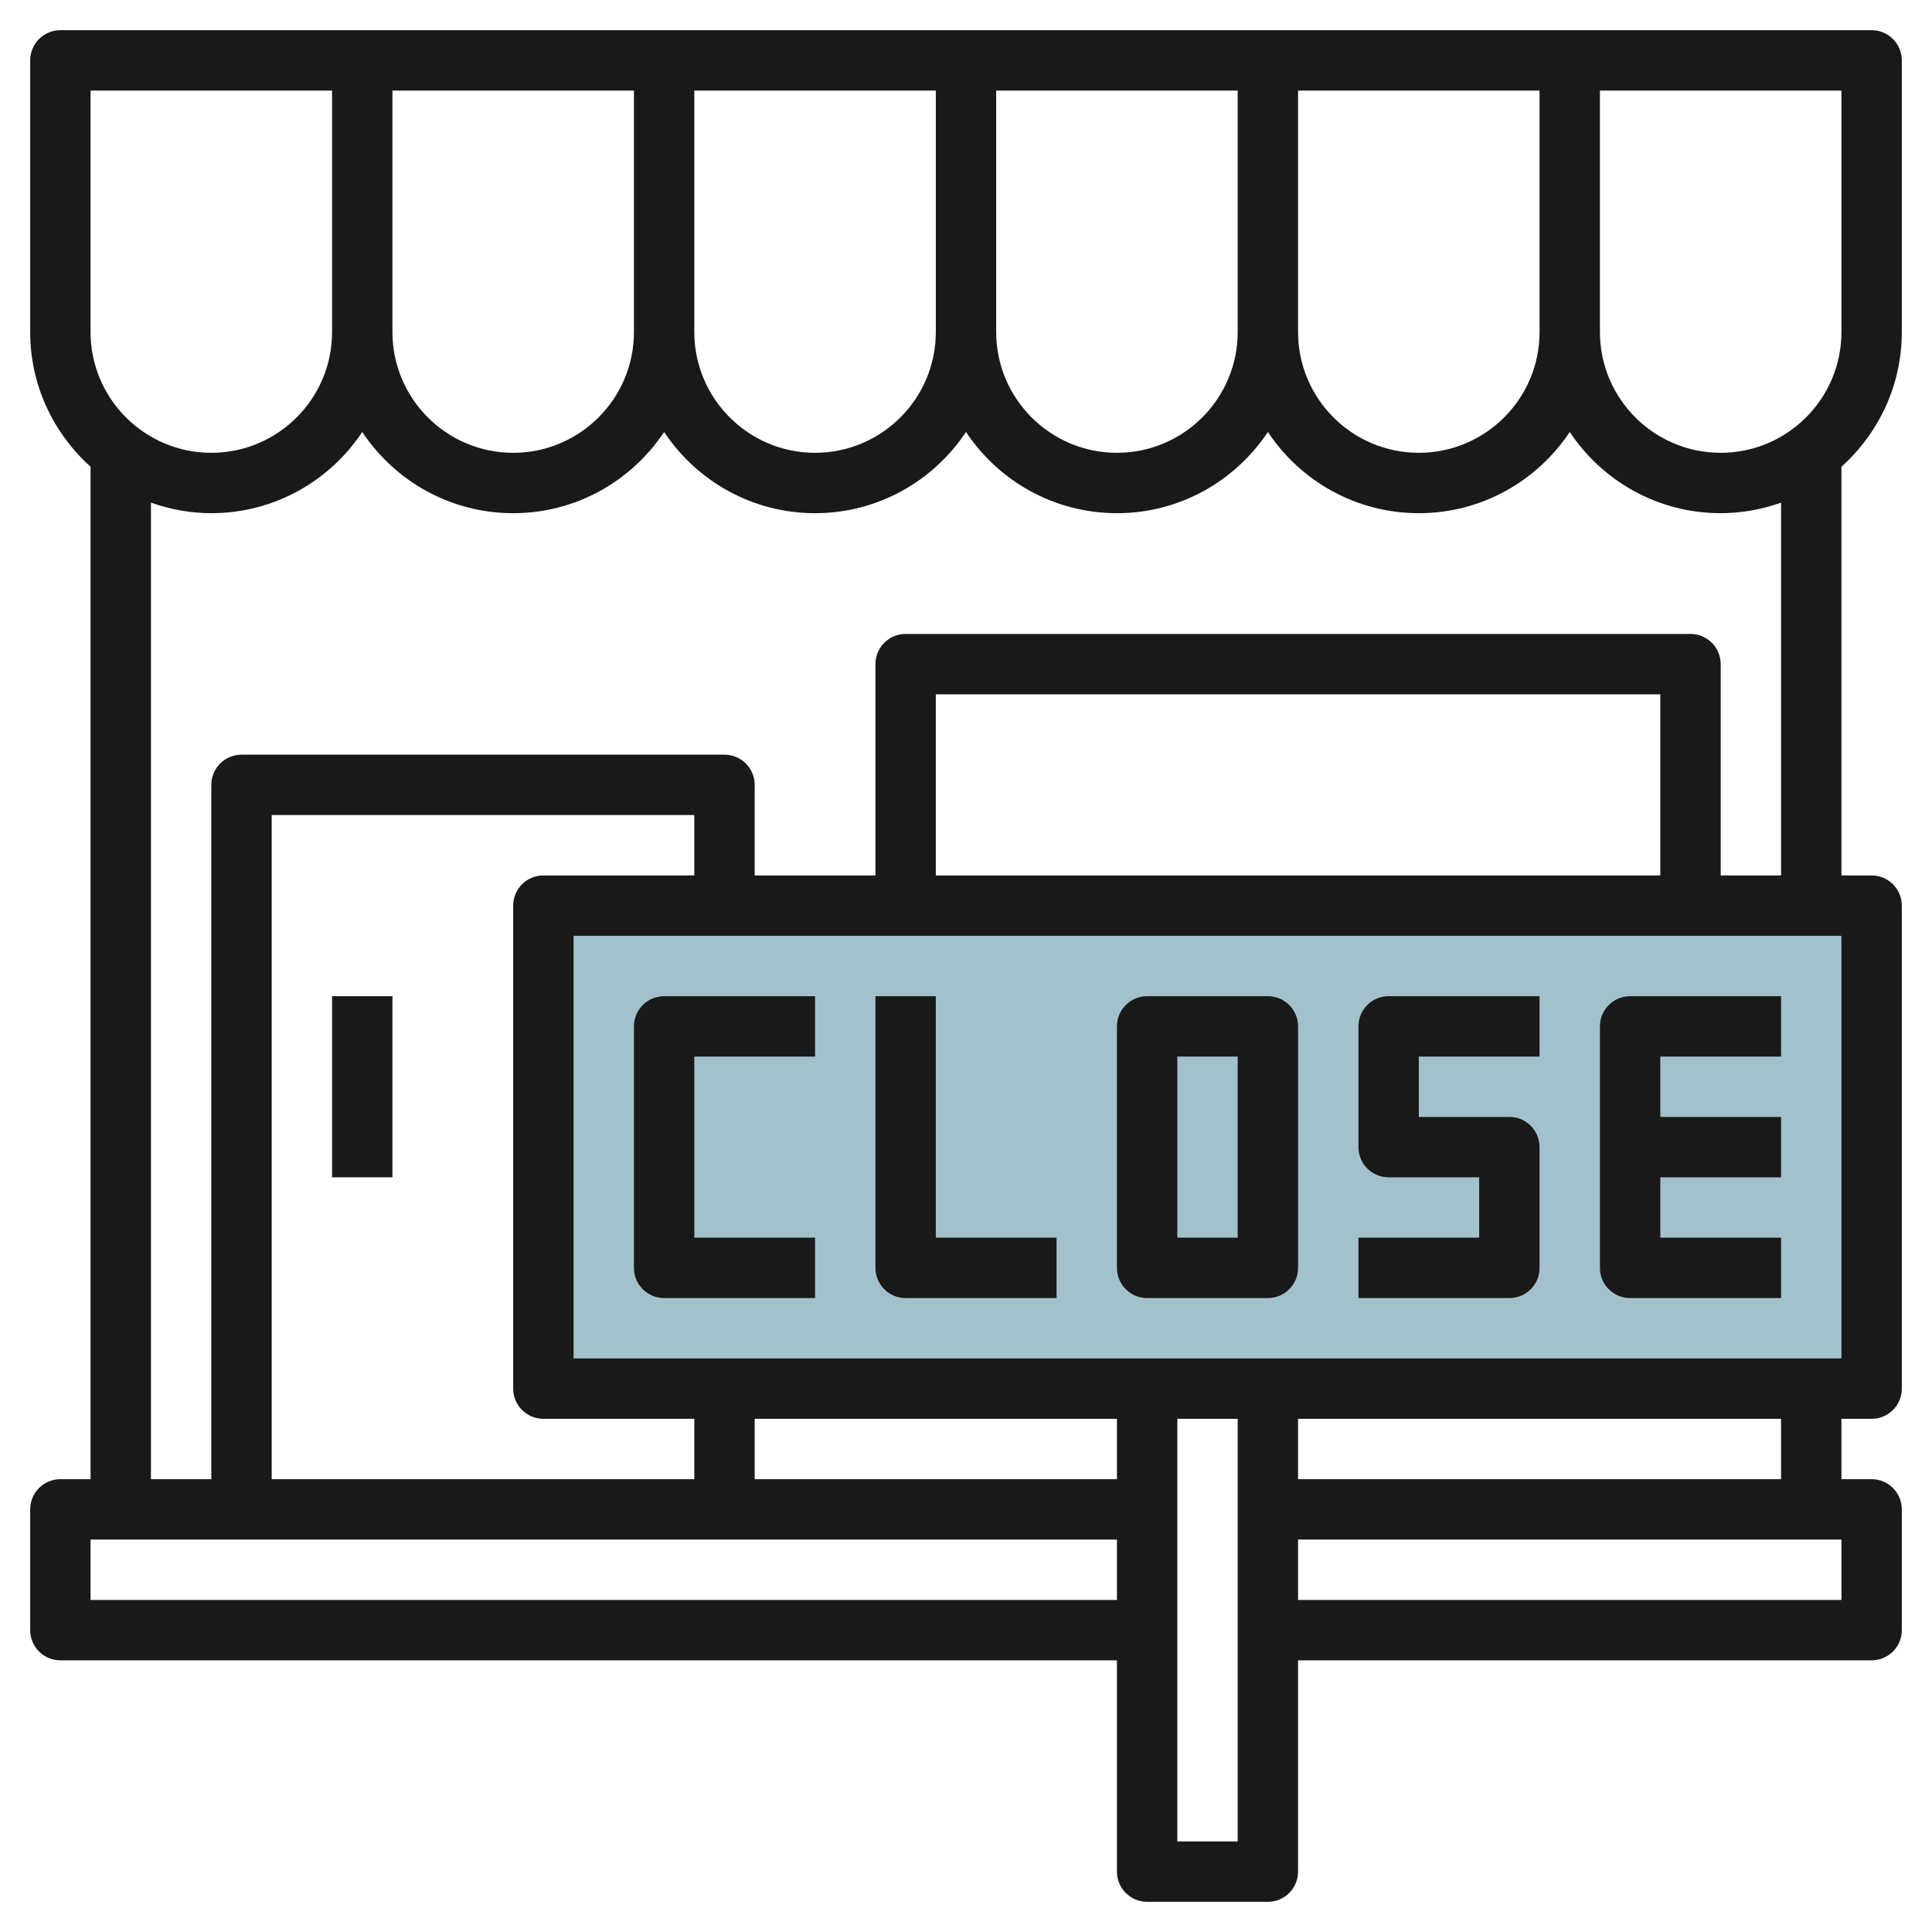
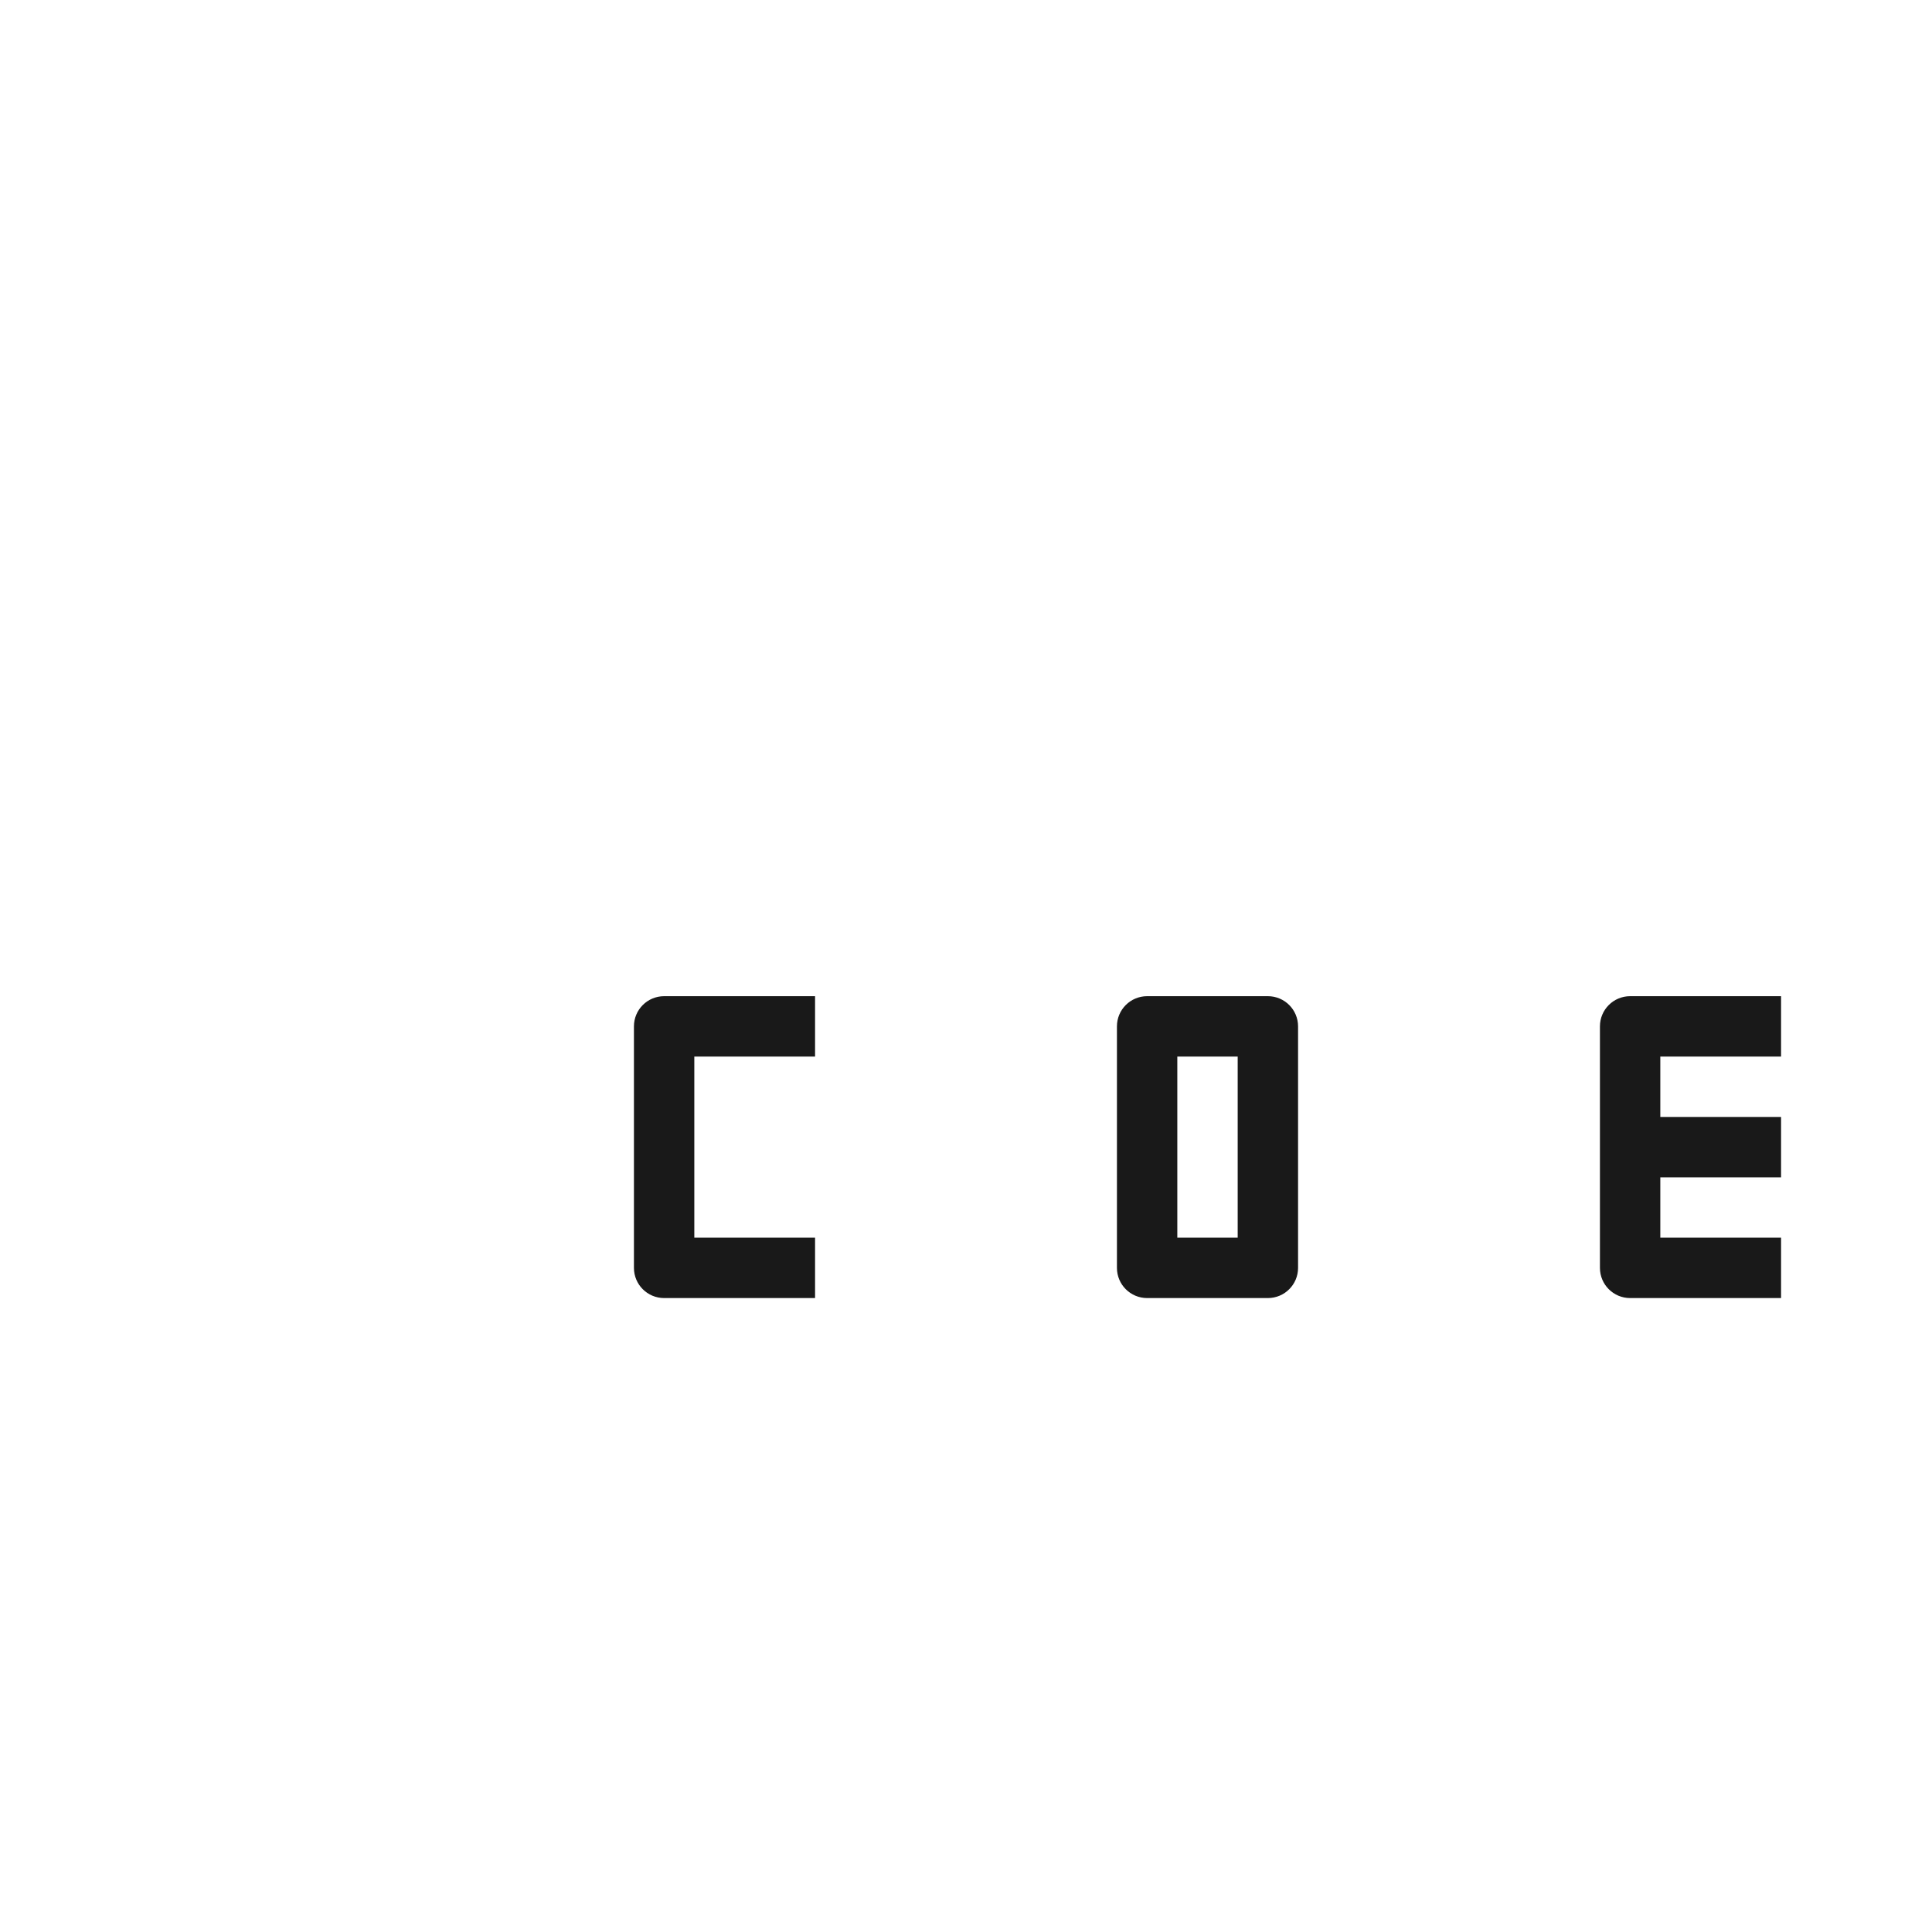
<svg xmlns="http://www.w3.org/2000/svg" id="Layer_3" enable-background="new 0 0 64 64" height="512" viewBox="0 0 64 64" width="512">
-   <path d="m18 30h44v16h-44z" fill="#a3c1ca" />
  <g fill="#191919">
-     <path d="m2 1c-.552 0-1 .447-1 1v9c0 1.771.776 3.36 2 4.46v33.54h-1c-.552 0-1 .447-1 1v4c0 .553.448 1 1 1h35v7c0 .553.448 1 1 1h4c.552 0 1-.447 1-1v-7h19c.552 0 1-.447 1-1v-4c0-.553-.448-1-1-1h-1v-2h1c.552 0 1-.447 1-1v-16c0-.553-.448-1-1-1h-1v-13.54c1.224-1.099 2-2.688 2-4.46v-9c0-.553-.448-1-1-1zm59 10c0 2.206-1.794 4-4 4s-4-1.794-4-4v-8h8zm-10 0c0 2.206-1.794 4-4 4s-4-1.794-4-4v-8h8zm-10 0c0 2.206-1.794 4-4 4s-4-1.794-4-4v-8h8zm-10 0c0 2.206-1.794 4-4 4s-4-1.794-4-4v-8h8zm-10 0c0 2.206-1.794 4-4 4s-4-1.794-4-4v-8h8zm-18-8h8v8c0 2.206-1.794 4-4 4s-4-1.794-4-4zm34 48v2h-34v-2zm-14-22h-5c-.552 0-1 .447-1 1v16c0 .553.448 1 1 1h5v2h-14v-22h14zm14 18v2h-12v-2zm4 14h-2v-14h2zm20-8h-18v-2h18zm-2-4h-16v-2h16zm-40-4v-14h42v14zm36-16h-24v-6h24zm4 0h-2v-7c0-.553-.448-1-1-1h-26c-.552 0-1 .447-1 1v7h-4v-3c0-.553-.448-1-1-1h-16c-.552 0-1 .447-1 1v23h-2v-32.35c.627.222 1.298.35 2 .35 2.086 0 3.924-1.071 5-2.69 1.076 1.62 2.914 2.69 5 2.69s3.924-1.071 5-2.69c1.076 1.62 2.914 2.69 5 2.69s3.924-1.071 5-2.69c1.076 1.62 2.914 2.69 5 2.69s3.924-1.071 5-2.69c1.076 1.62 2.914 2.69 5 2.69s3.924-1.071 5-2.69c1.076 1.62 2.914 2.69 5 2.69.702 0 1.373-.128 2-.35z" />
-     <path d="m11 33h2v6h-2z" />
    <path d="m22 43h5v-2h-4v-6h4v-2h-5c-.552 0-1 .447-1 1v8c0 .553.448 1 1 1z" />
-     <path d="m30 43h5v-2h-4v-8h-2v9c0 .553.448 1 1 1z" />
    <path d="m38 43h4c.552 0 1-.447 1-1v-8c0-.553-.448-1-1-1h-4c-.552 0-1 .447-1 1v8c0 .553.448 1 1 1zm1-8h2v6h-2z" />
-     <path d="m51 42v-4c0-.553-.448-1-1-1h-3v-2h4v-2h-5c-.552 0-1 .447-1 1v4c0 .553.448 1 1 1h3v2h-4v2h5c.552 0 1-.447 1-1z" />
    <path d="m54 43h5v-2h-4v-2h4v-2h-4v-2h4v-2h-5c-.552 0-1 .447-1 1v8c0 .553.448 1 1 1z" />
  </g>
</svg>